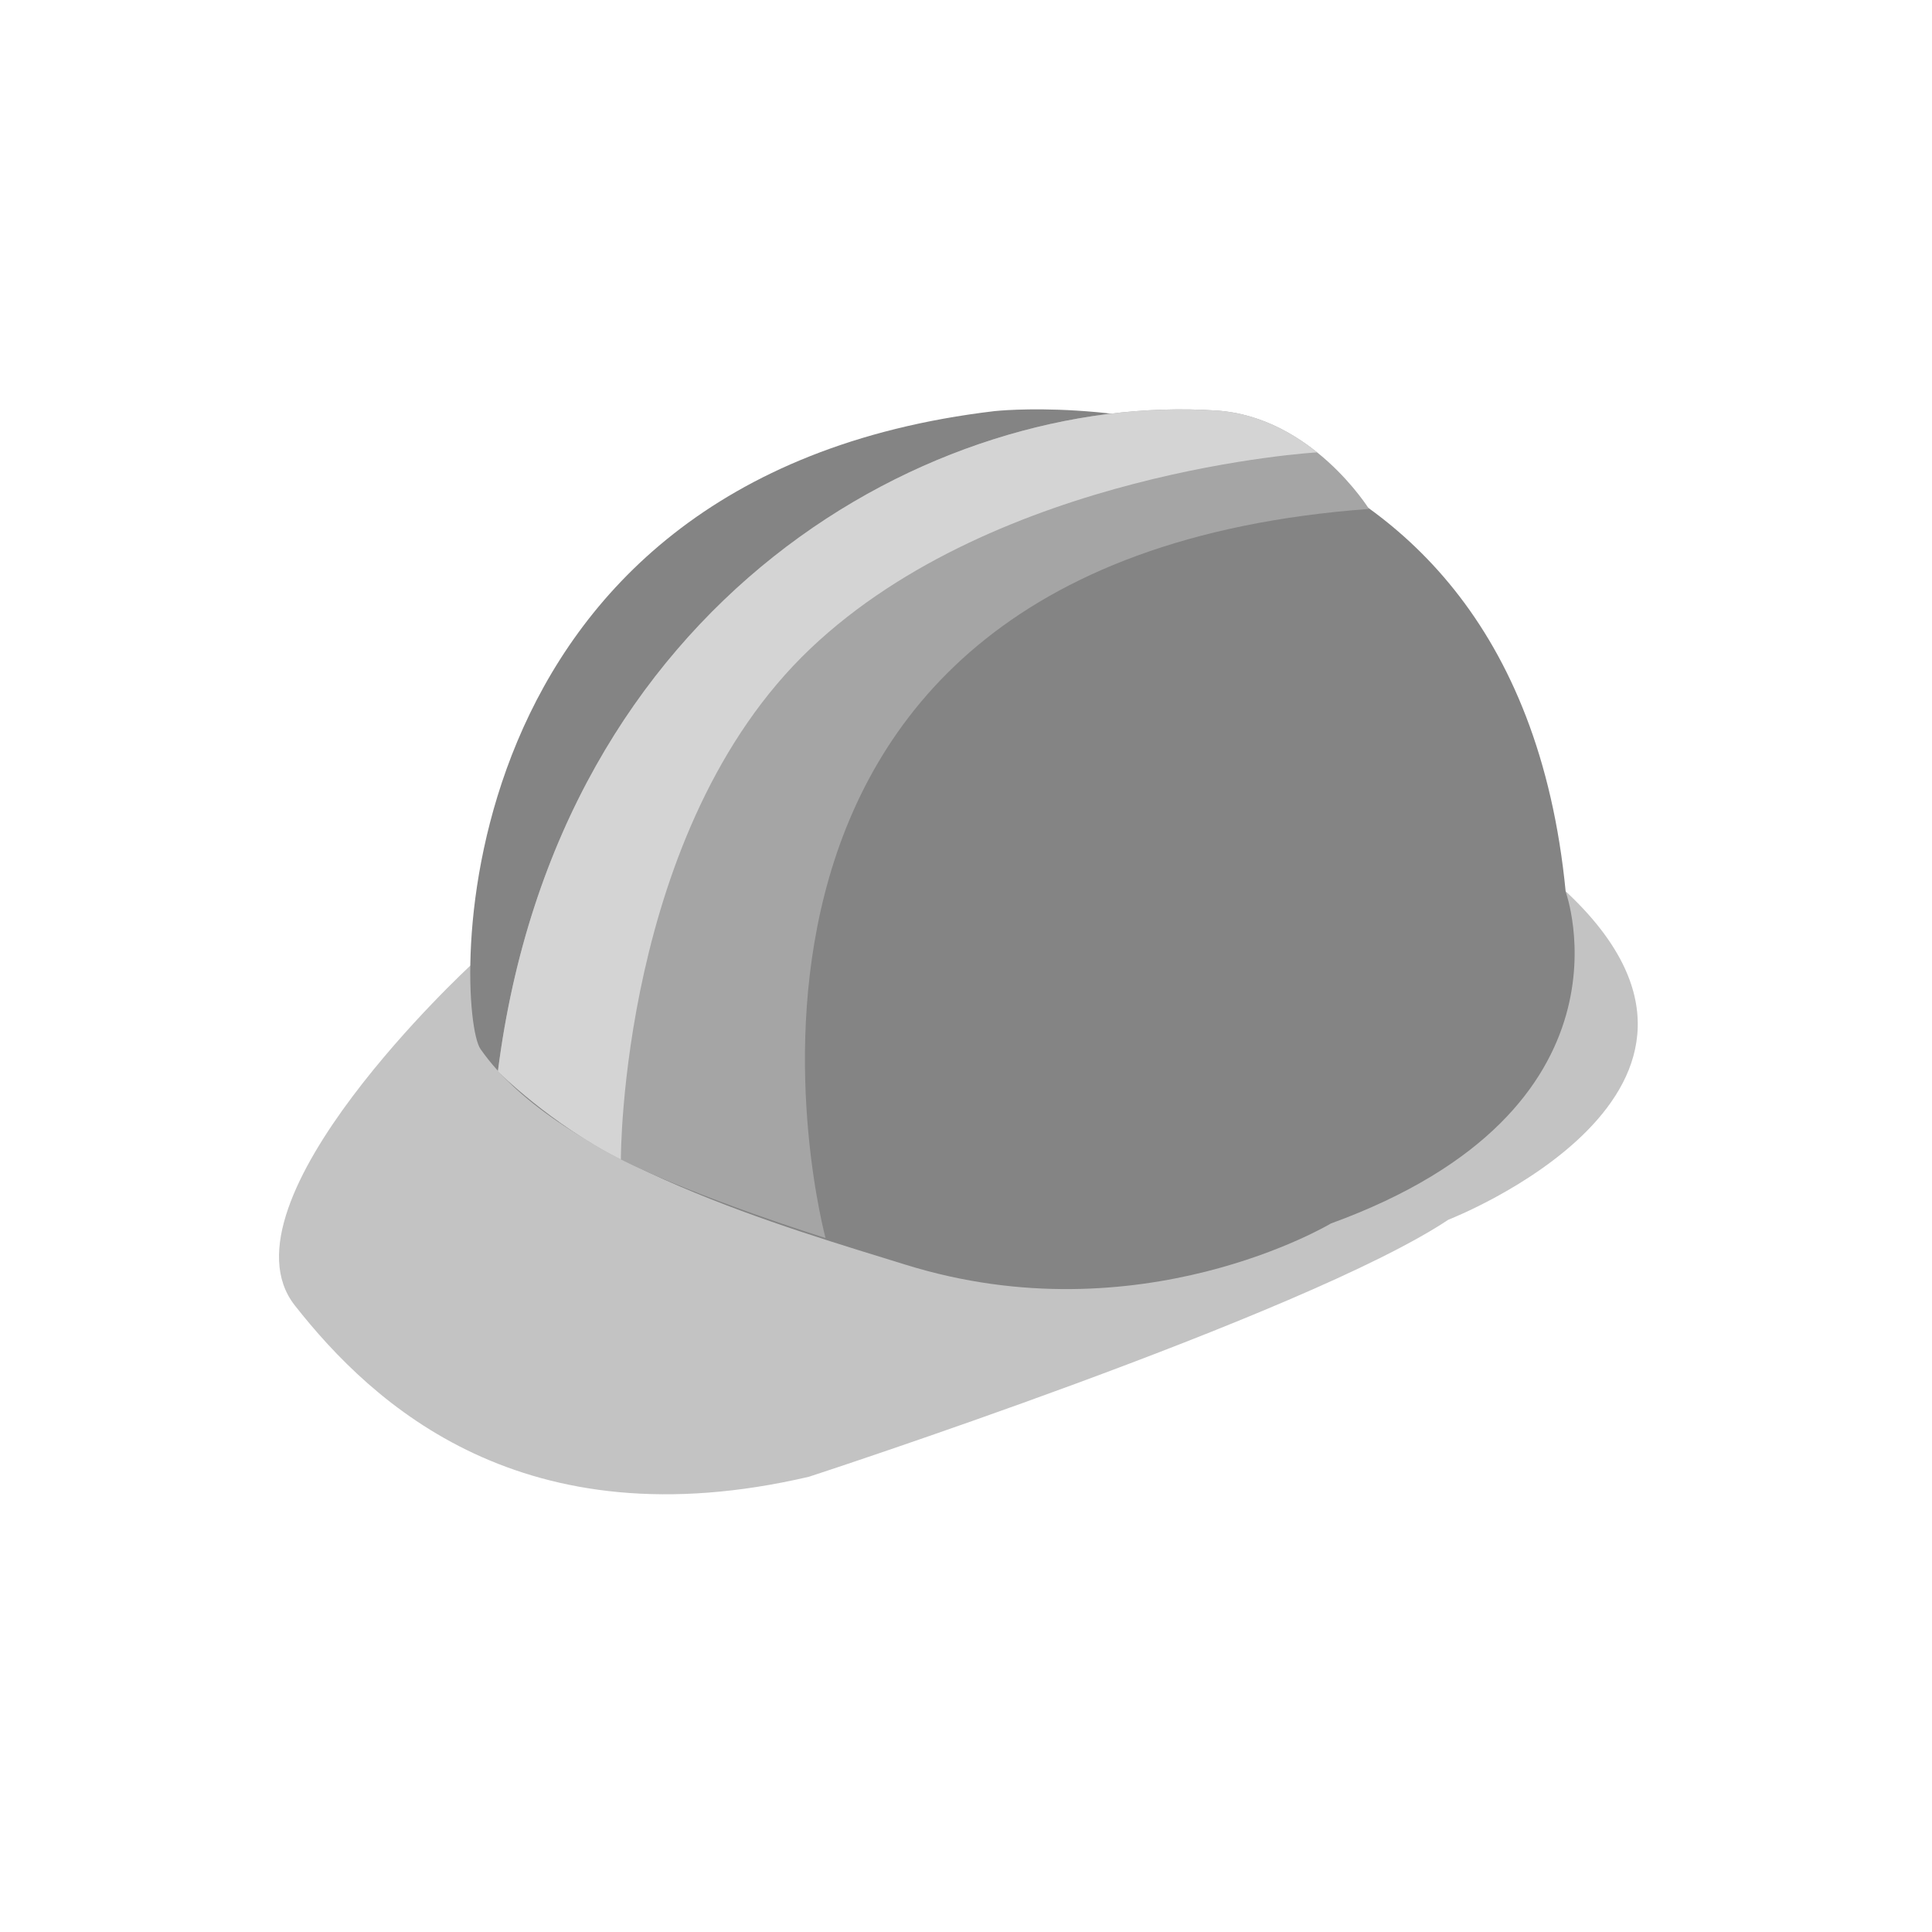
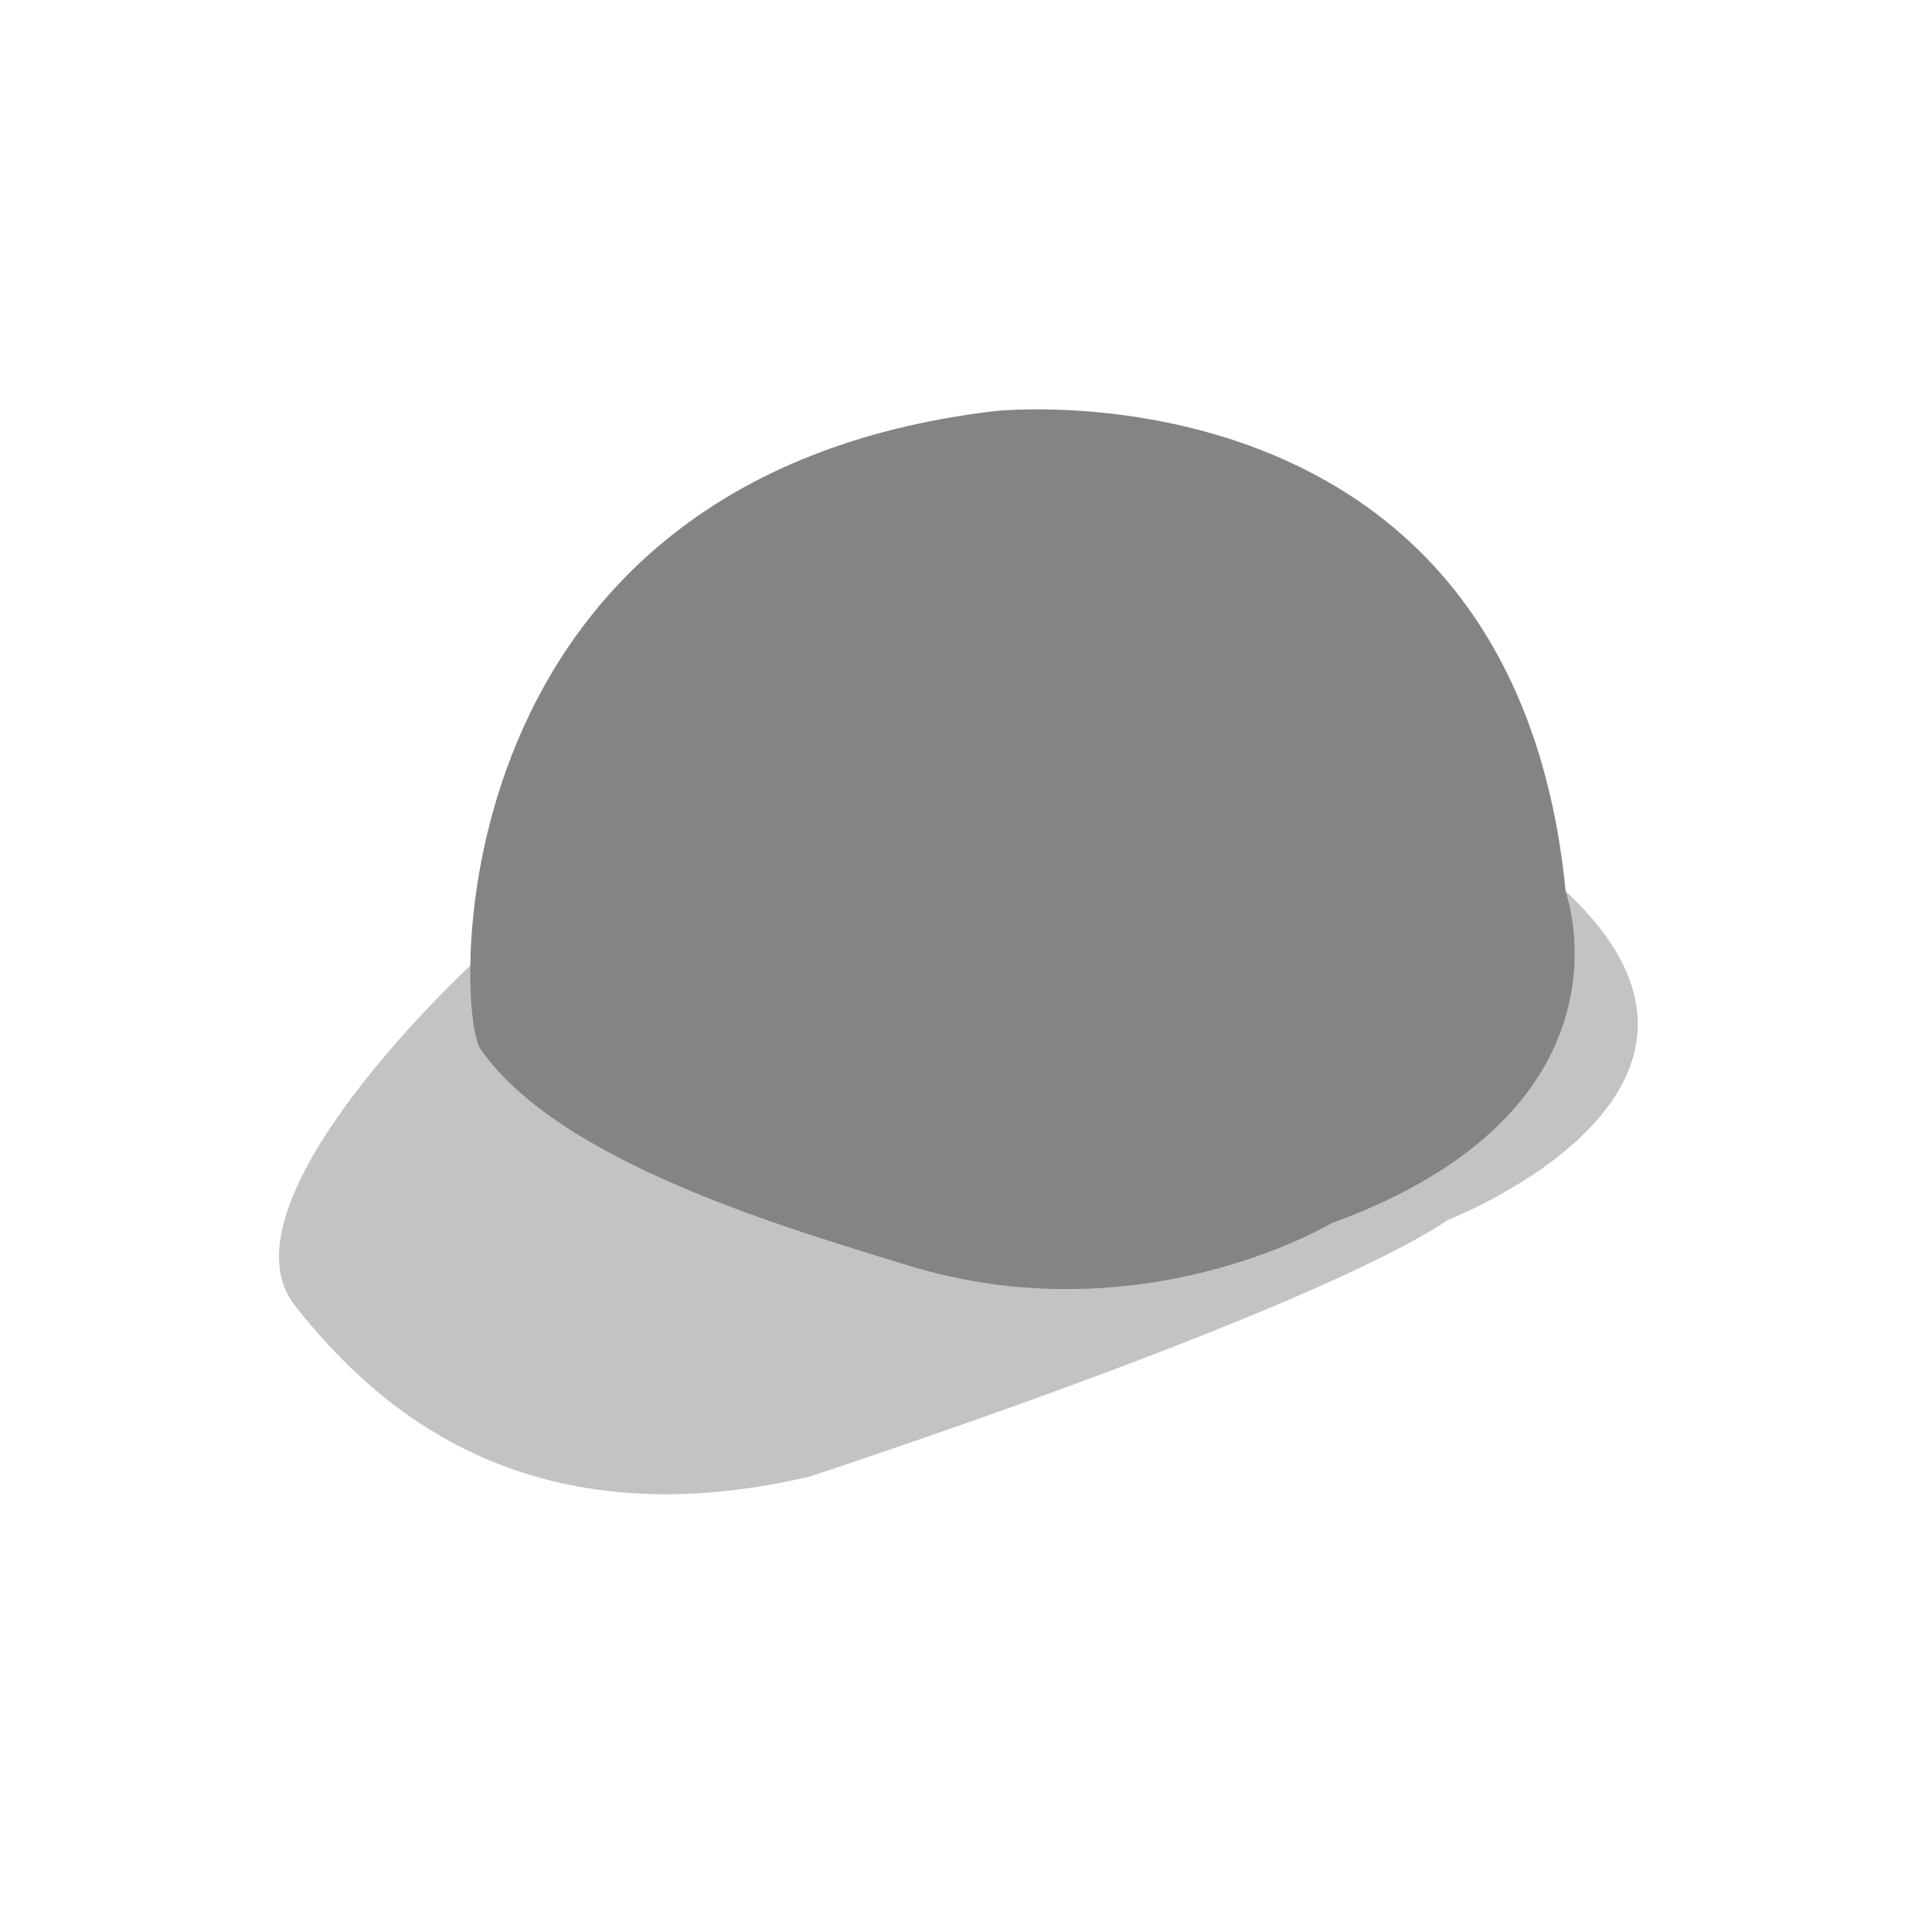
<svg xmlns="http://www.w3.org/2000/svg" version="1.1" x="0" y="0" width="128" height="128" viewBox="0, 0, 128, 128">
  <g id="Calque_1">
    <path d="M103.732,59.051 L31.2,63.939 C31.2,63.939 14.159,79.648 19.532,86.487 C24.735,93.11 34.669,102.255 53.59,97.84 C53.59,97.84 86.493,87.118 95.954,80.811 C95.954,80.811 117.924,72.296 103.732,59.051 z" fill="#C3C3C3" />
    <path d="M103.732,59.088 C100.264,23.453 65.889,27.237 65.889,27.237 C28.677,31.652 30.152,67.078 31.831,69.496 C37.086,77.064 52.295,81.396 60.003,83.792 C75.56,88.627 88.175,81.059 88.175,81.059 C108.989,73.49 103.732,59.088 103.732,59.088 z" fill="#848484" />
-     <path d="M90.698,33.717 C90.698,33.717 86.913,27.62 80.606,27.2 C61.841,25.948 36.981,39.656 32.986,70.982 C32.986,70.982 36.509,74.503 41.134,76.816 C46.349,79.424 54.694,82.02 54.694,82.02 C54.694,82.02 42.553,37.291 90.698,33.717 z" fill="#A5A5A5" />
-     <path d="M80.606,27.2 C61.841,25.948 36.981,39.656 32.986,70.982 C32.986,70.982 36.509,74.503 41.134,76.816 C41.134,76.816 41.076,54.945 53.696,42.967 C66.099,31.194 87.262,29.97 87.262,29.97 C85.581,28.62 83.329,27.381 80.606,27.2 z" fill="#D4D4D4" />
  </g>
</svg>